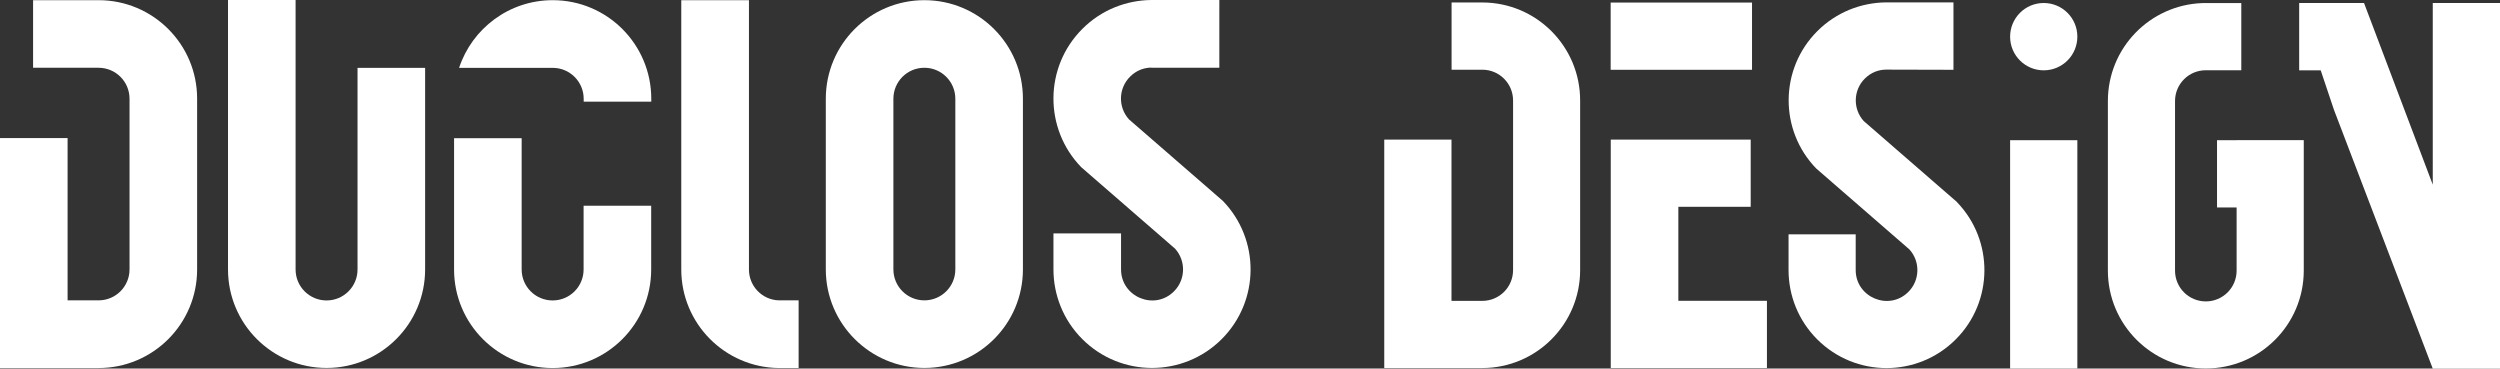
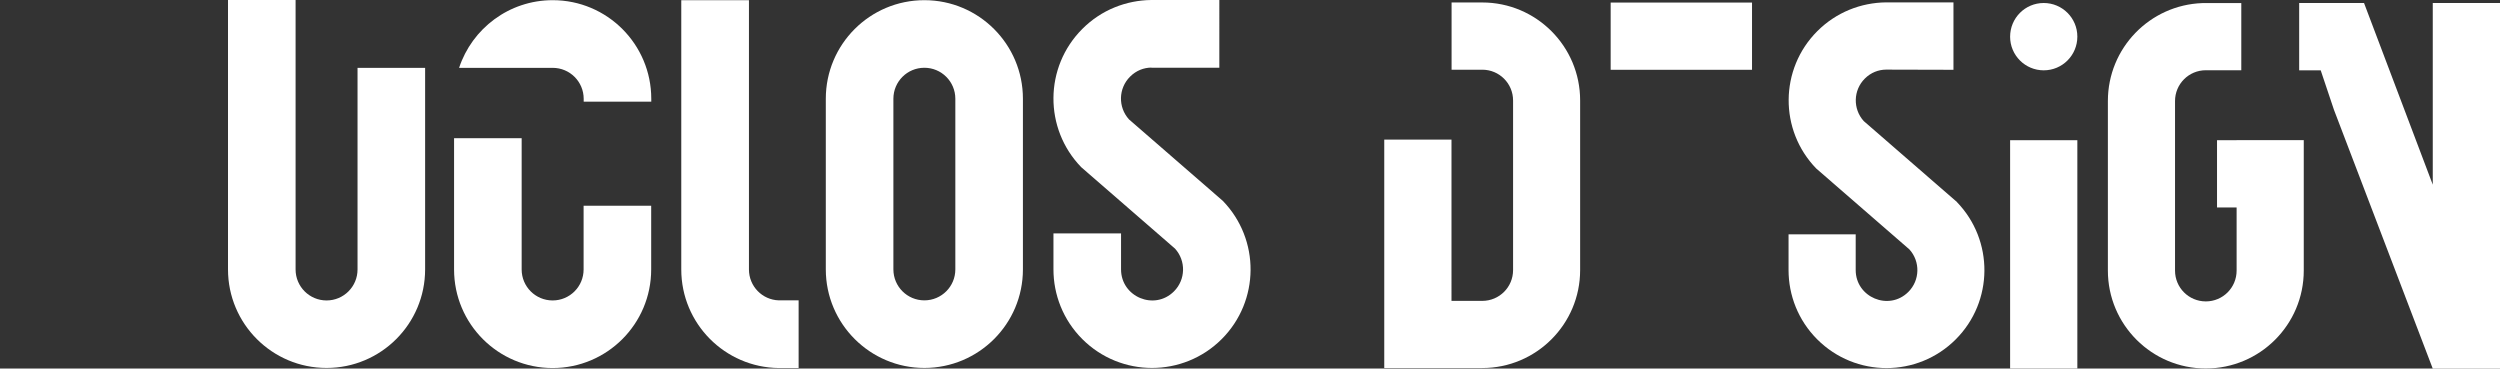
<svg xmlns="http://www.w3.org/2000/svg" id="Layer_1" data-name="Layer 1" viewBox="0 0 283.33 41.77">
  <rect x="0" y="0" width="283.33" height="41.77" fill="#333333" stroke="none" />
  <defs>
    <style>
      .cls-1 {
        fill: #fff;
      }
    </style>
  </defs>
  <path class="cls-1" d="M84.88.02v30.52c0,1.9,1.5,3.44,3.38,3.5h2.25v7.67h-2.25c-6.11-.07-11.05-5.04-11.05-11.17V.02h7.66Z" />
  <path class="cls-1" d="M104.76.02c6.17,0,11.17,5,11.17,11.17v19.34c0,6.19-5.02,11.17-11.17,11.17s-11.17-5-11.17-11.17V11.19C93.59,5.02,98.59.02,104.76.02ZM101.25,30.53c0,1.94,1.57,3.51,3.51,3.51s3.51-1.57,3.51-3.51V11.19c0-1.94-1.57-3.51-3.51-3.51s-3.51,1.57-3.51,3.51v19.34Z" />
-   <path class="cls-1" d="M11.17.02H3.75v7.66h4.21s3.21,0,3.21,0c1.94,0,3.51,1.57,3.51,3.51v19.34c0,1.94-1.57,3.51-3.51,3.51h-3.51V15.65H0v26.06h11.17c6.17,0,11.17-5,11.17-11.17V11.19C22.35,5.02,17.34.02,11.17.02Z" />
-   <path class="cls-1" d="M40.52,7.69v22.85c0,1.94-1.57,3.51-3.51,3.51s-3.51-1.57-3.51-3.51V0h-7.66v30.53c0,6.17,5,11.17,11.17,11.17s11.17-5,11.17-11.17V7.69h-7.66Z" />
+   <path class="cls-1" d="M40.52,7.69v22.85c0,1.94-1.57,3.51-3.51,3.51s-3.51-1.57-3.51-3.51V0h-7.66v30.53c0,6.17,5,11.17,11.17,11.17s11.17-5,11.17-11.17V7.69h-7.66" />
  <path class="cls-1" d="M66.14,23.32h7.66v7.22c0,6.17-5,11.17-11.17,11.17s-11.17-5-11.17-11.17v-14.88h7.66v14.88c0,1.94,1.57,3.51,3.51,3.51s3.51-1.57,3.51-3.51v-7.22ZM62.64.02c-4.95,0-9.14,3.22-10.61,7.67h10.51s.07,0,.1,0c1.94,0,3.51,1.57,3.51,3.51v.32h7.66v-.32C73.81,5.02,68.81.02,62.64.02Z" />
  <path class="cls-1" d="M138.58,22.76l-10.63-9.23c-1.25-1.38-1.21-3.51.12-4.84.71-.71,1.57-1.02,2.42-1.03v.02h7.7V0h-7.7c-2.84.03-5.67,1.11-7.83,3.28-4.32,4.32-4.36,11.3-.12,15.67l10.63,9.23c1.25,1.38,1.21,3.51-.12,4.84-2.22,2.22-6,.62-6-2.49v-4.08h-7.66v4.08c0,2.86,1.09,5.72,3.27,7.9,4.36,4.36,11.44,4.36,15.8,0,4.32-4.32,4.36-11.3.12-15.67Z" />
  <g>
    <path class="cls-1" d="M168,.28h-3.49v7.62h.29s3.19,0,3.19,0c1.93,0,3.49,1.56,3.49,3.49v19.22c0,1.93-1.56,3.49-3.49,3.49h-3.49V15.82h-7.62v25.89h11.1c6.13,0,11.1-4.97,11.1-11.1V11.38c0-6.13-4.97-11.1-11.1-11.1Z" />
    <path class="cls-1" d="M231.62,7.97h0c-2.1,0-3.81-1.7-3.81-3.81h0c0-2.11,1.7-3.82,3.81-3.82h0c2.1,0,3.81,1.7,3.81,3.81h0c0,2.11-1.7,3.82-3.81,3.82ZM227.81,15.89v25.88h7.62V15.89h-7.62Z" />
    <path class="cls-1" d="M221.78,22.89l-10.56-9.17c-1.24-1.37-1.2-3.49.12-4.81.7-.7,1.56-1.01,2.4-1.02l7.65.02V.27h-7.65c-2.82.03-5.63,1.11-7.78,3.26-4.29,4.29-4.33,11.23-.12,15.57l10.56,9.17c1.24,1.37,1.2,3.49-.12,4.81-2.21,2.21-5.97.61-5.97-2.47v-4.05h-7.61v4.05c0,2.84,1.08,5.68,3.25,7.85,4.34,4.34,11.37,4.34,15.7,0,4.29-4.29,4.33-11.23.12-15.57Z" />
    <path class="cls-1" d="M283.33.34h-7.62v20.59l-7.79-20.59h-7.35v7.63h2.44l1.5,4.47c4.67,12.22,11.2,29.32,11.2,29.34h7.62s0,.5,0-41.43Z" />
    <path class="cls-1" d="M253.48,15.89h-2.22v7.62h2.22v7.16c0,1.93-1.56,3.49-3.49,3.49s-3.49-1.56-3.49-3.49V11.45c0-1.93,1.56-3.49,3.49-3.49h4.02V.35h-3.6c-.14,0-.28,0-.42,0-.11,0-.23,0-.34,0h-.05c-5.95.21-10.71,5.09-10.71,11.09v19.22c0,6.13,4.97,11.1,11.1,11.1s11.1-4.97,11.1-11.1v-14.78h-7.62Z" />
-     <path class="cls-1" d="M190.21,34.1v-10.66h8.2v-7.62h-15.86v25.89c5.26,0,14.71,0,17.7,0v-7.62h-10.04Z" />
    <path class="cls-1" d="M182.54.29v7.62h16.02V.29h-16.02Z" />
  </g>
</svg>